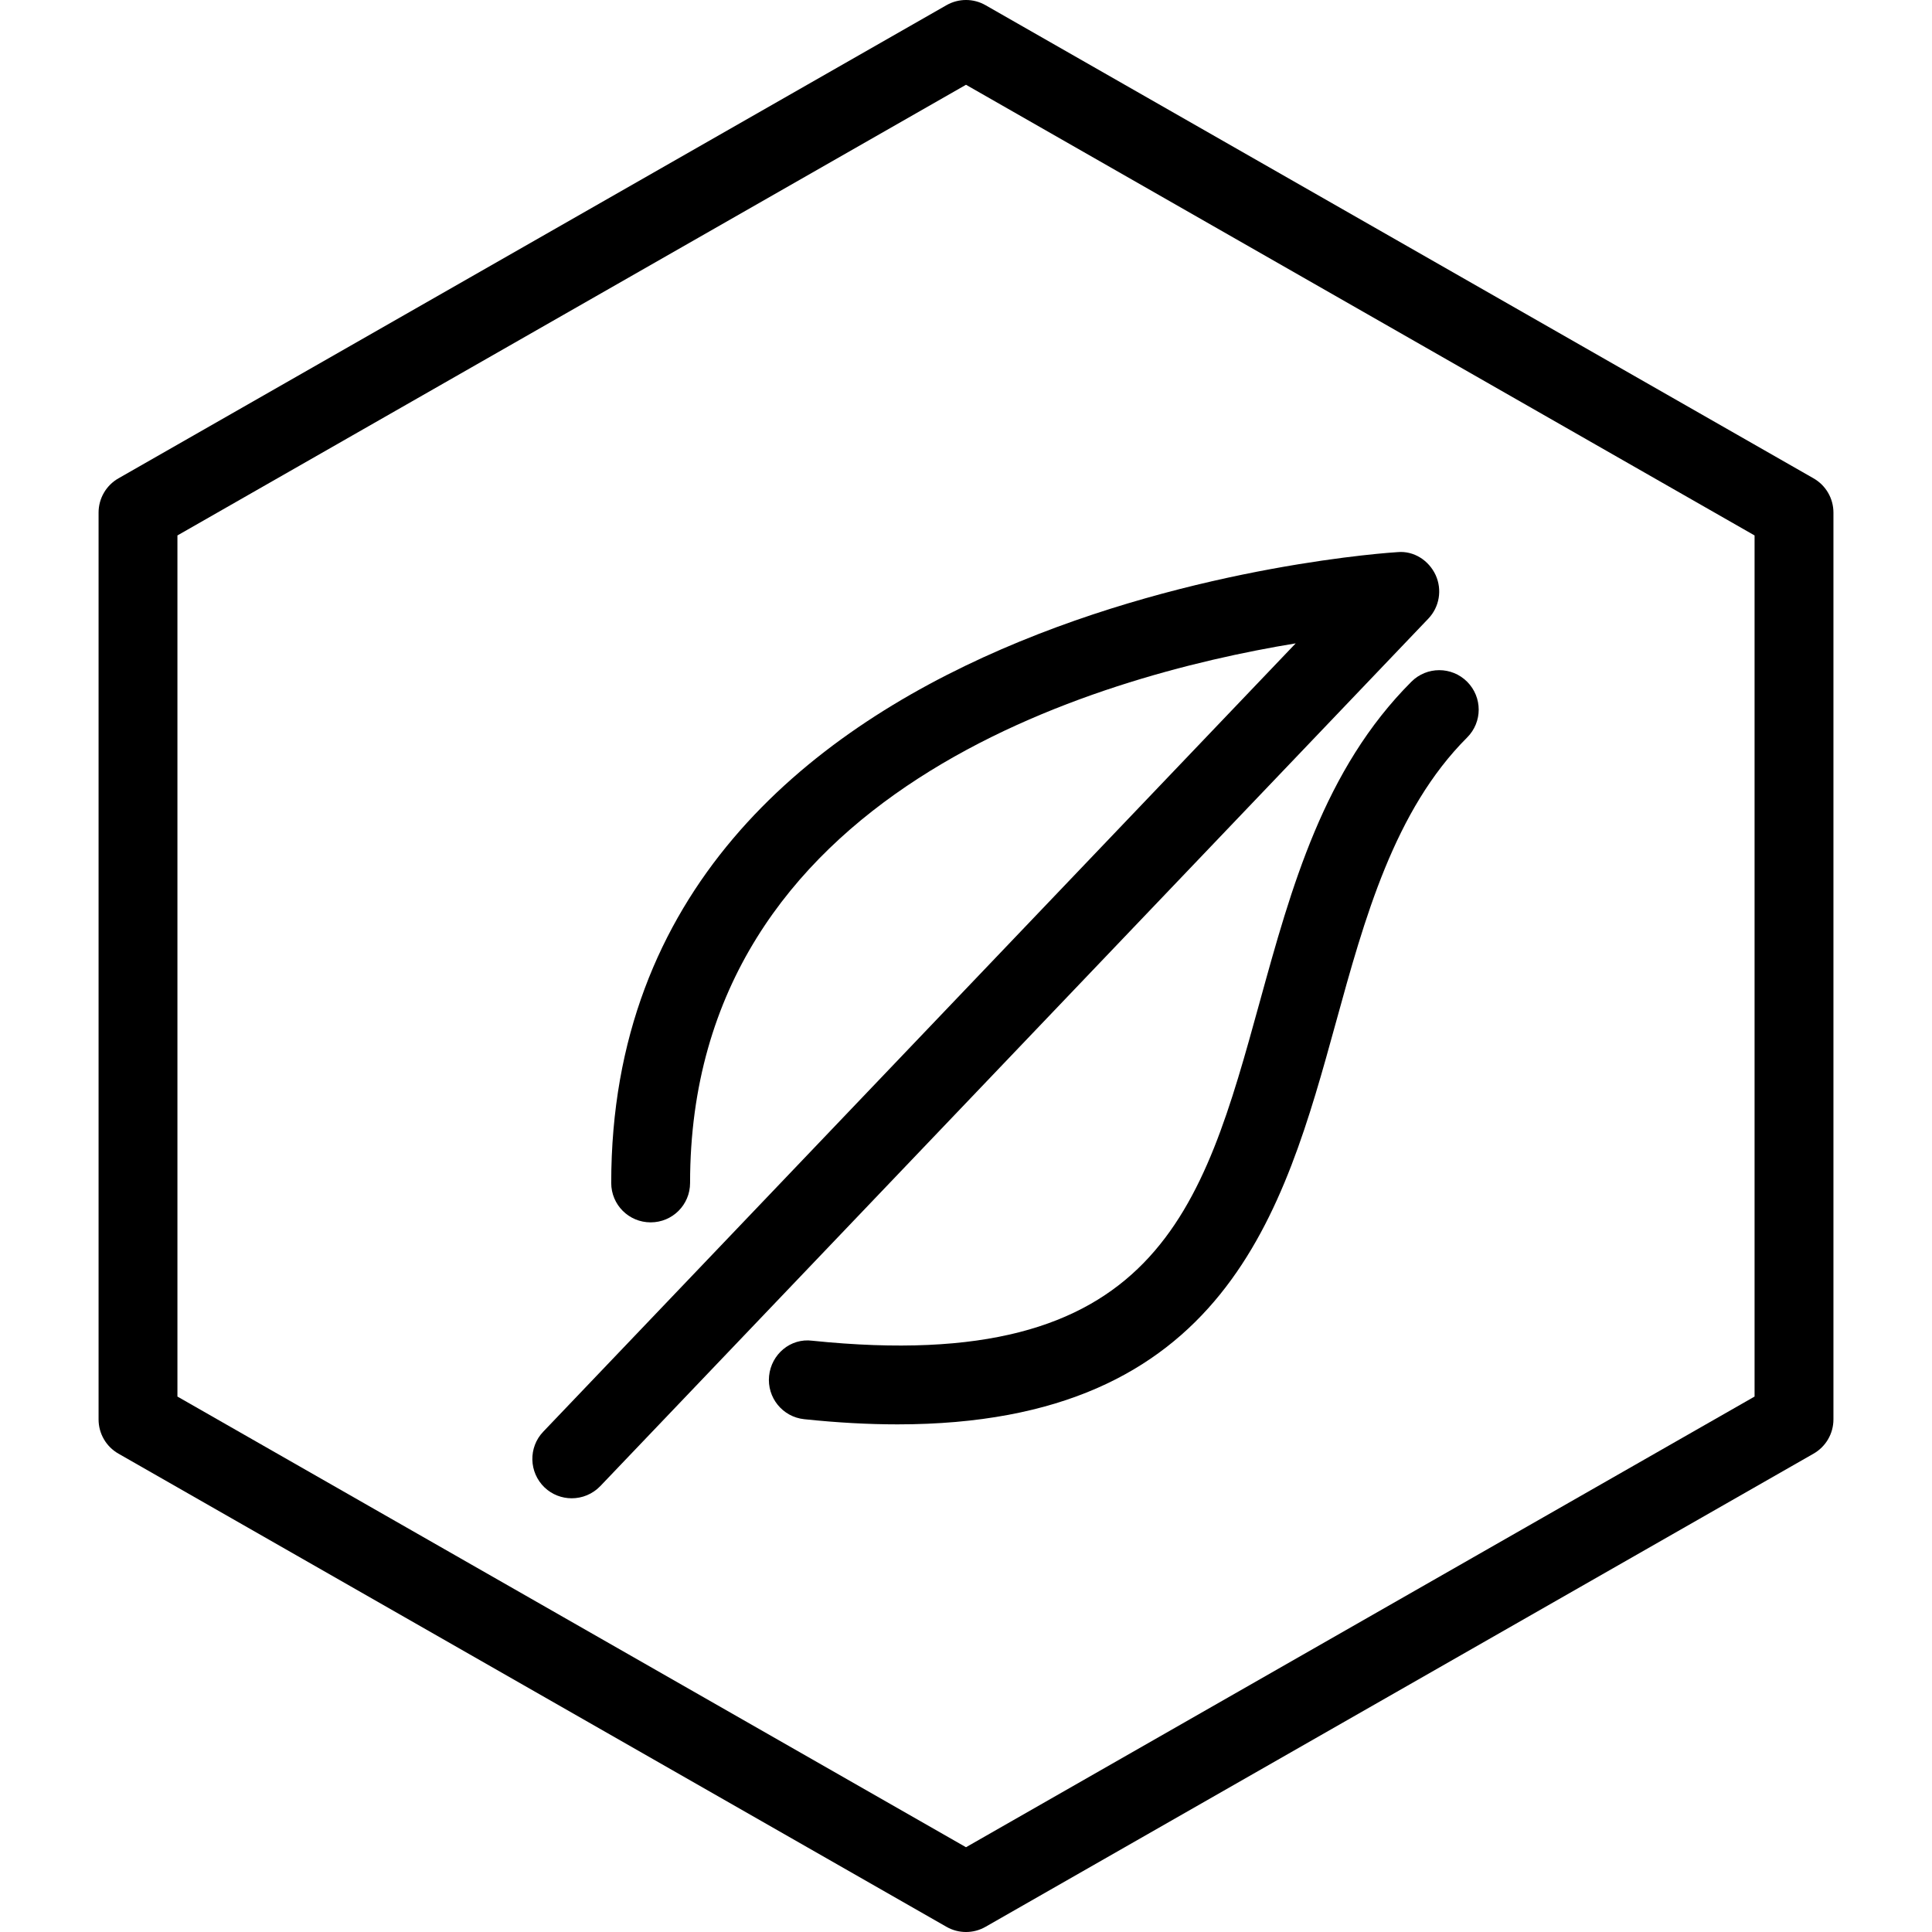
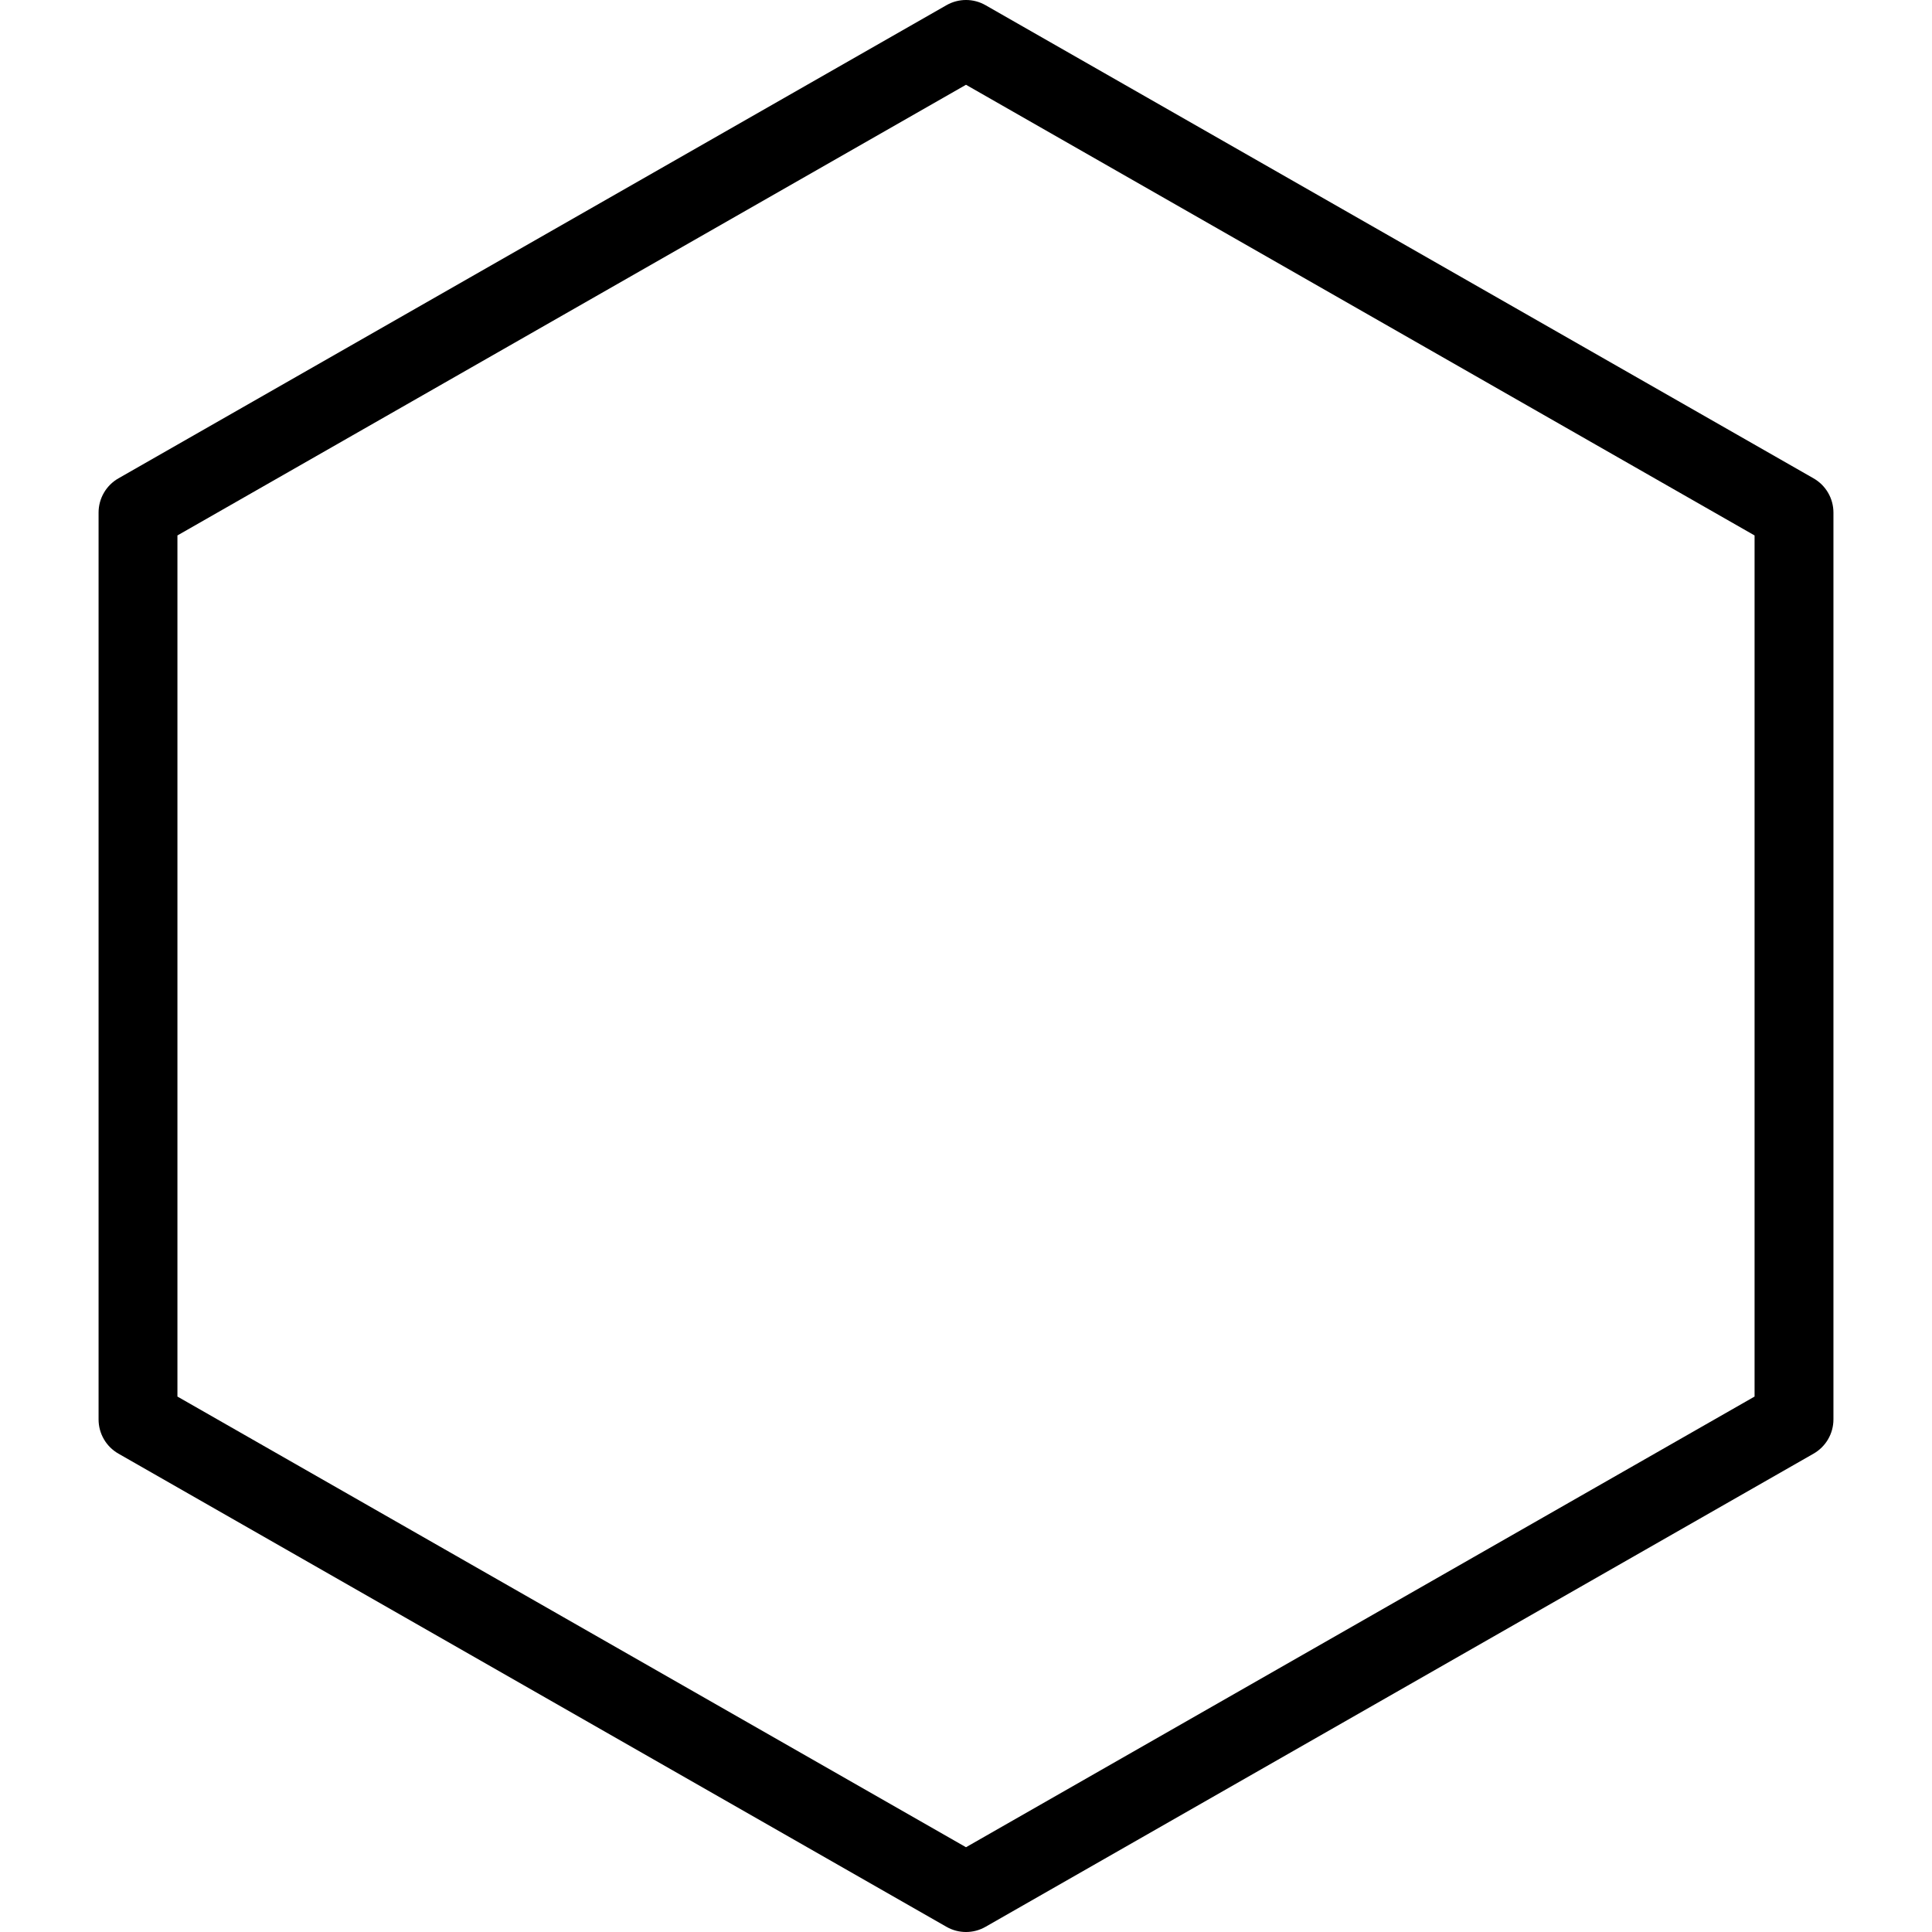
<svg xmlns="http://www.w3.org/2000/svg" fill="#000000" height="800px" width="800px" version="1.1" id="Layer_1" viewBox="0 0 299.88 299.88" xml:space="preserve">
  <g>
    <g>
      <g>
        <path d="M281.496,74.248l-128.52-73.44c-1.873-1.077-4.192-1.077-6.071,0l-128.52,73.44c-1.916,1.095-3.084,3.127-3.084,5.312     v140.76c0,2.191,1.169,4.217,3.084,5.312l128.52,73.44c0.936,0.539,1.989,0.808,3.036,0.808s2.099-0.269,3.036-0.808     l128.52-73.44c1.916-1.095,3.085-3.127,3.085-5.312V79.56C284.58,77.369,283.411,75.343,281.496,74.248z M272.34,216.77     l-122.4,69.952L27.54,216.77V83.11l122.4-69.952l122.4,69.952V216.77z" />
-         <path d="M94.872,183.612c0,3.391,2.729,6.12,6.12,6.12s6.12-2.729,6.12-6.12c0-60.851,63.116-78.673,94.003-83.752     L84.321,222.223c-2.332,2.436-2.24,6.31,0.202,8.654c1.175,1.12,2.699,1.683,4.217,1.683c1.616,0,3.225-0.636,4.431-1.885     l128.52-134.64c1.738-1.812,2.185-4.498,1.144-6.775c-1.053-2.277-3.384-3.788-5.894-3.562     C215.73,85.772,94.872,93.183,94.872,183.612z" />
-         <path d="M195.54,155.491c-8.96,32.516-16.022,58.116-69.444,52.614c-3.397-0.447-6.377,2.099-6.72,5.459     c-0.343,3.36,2.093,6.371,5.453,6.72c5.171,0.545,9.988,0.802,14.474,0.802c50.857,0,59.945-32.968,68.042-62.344     c4.461-16.206,9.076-32.975,20.38-44.272c2.393-2.393,2.393-6.255,0-8.654c-2.399-2.393-6.261-2.393-8.654,0     C205.479,119.401,200.43,137.755,195.54,155.491z" />
      </g>
    </g>
  </g>
</svg>